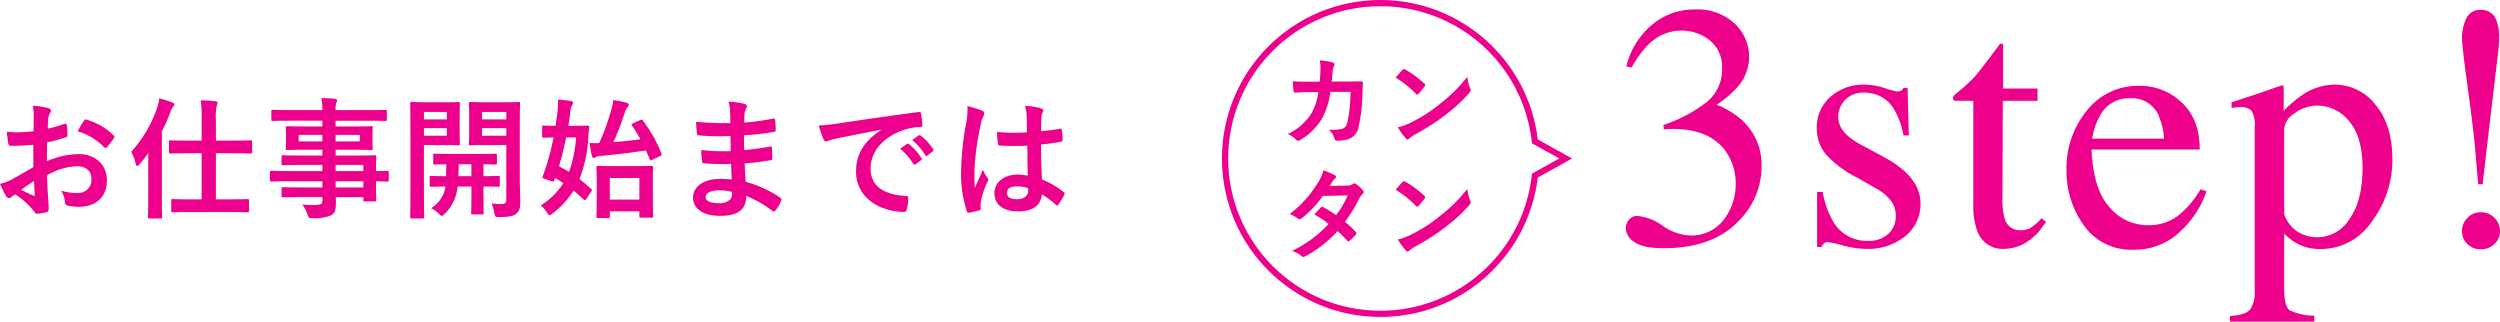
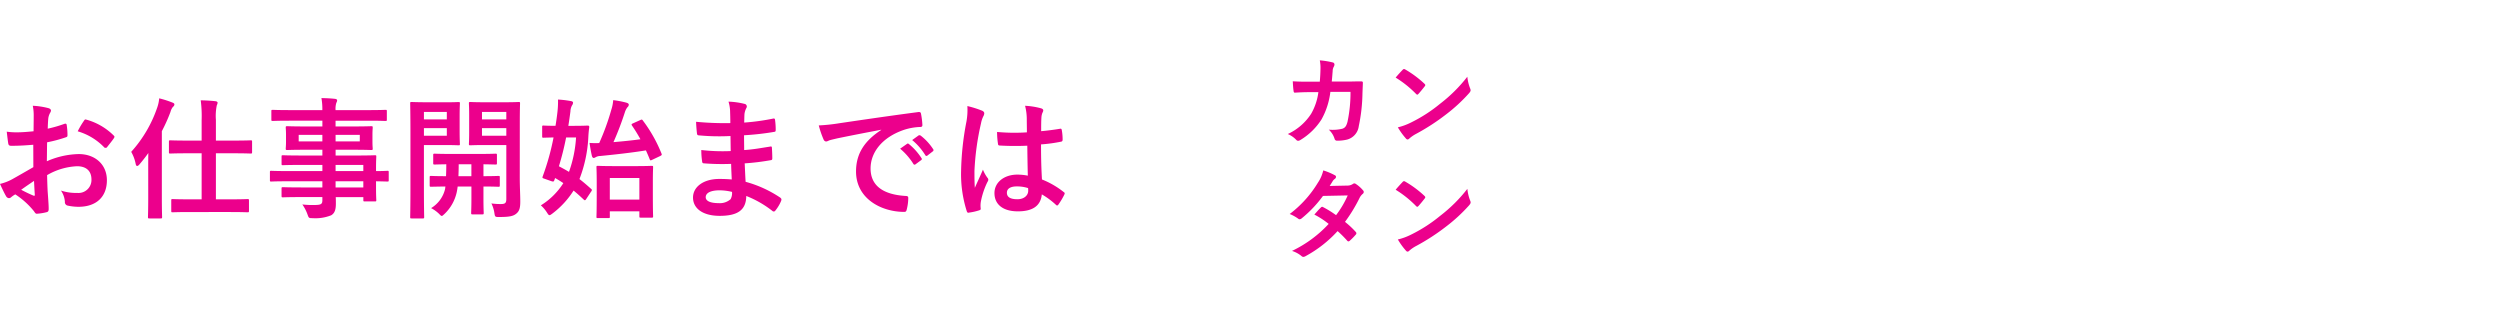
<svg xmlns="http://www.w3.org/2000/svg" width="401.277" height="51.62" viewBox="0 0 401.277 51.62">
  <g id="Group_1703" data-name="Group 1703" transform="translate(-480.446 -4034.576)">
    <path id="Path_42993" data-name="Path 42993" d="M-80.2-6.594c-1.533.882-2.52,1.449-3.423,1.953a7.754,7.754,0,0,1-1.932.735c.315.693.735,1.575.966,1.953a.589.589,0,0,0,.462.336.527.527,0,0,0,.357-.147,3.806,3.806,0,0,1,.672-.462A12.912,12.912,0,0,1-80.115.462c.189.273.273.441.5.42A8.535,8.535,0,0,0-78.057.63c.357-.084.315-.4.315-.693,0-.483-.1-1.806-.168-2.73-.042-.924-.063-1.638-.084-2.52a10.385,10.385,0,0,1,4.809-1.428c1.47,0,2.31.756,2.31,2.121a2.084,2.084,0,0,1-2.268,2.163,7.833,7.833,0,0,1-2.625-.378,3.669,3.669,0,0,1,.63,1.785.563.563,0,0,0,.462.63,8.139,8.139,0,0,0,1.722.189c2.835,0,4.557-1.575,4.557-4.263,0-2.52-1.869-4.179-4.473-4.2a13.254,13.254,0,0,0-5.166,1.155c.021-1.008.021-2.037.042-3.045a21.4,21.4,0,0,0,3-.8c.21-.063.273-.126.273-.336a10.555,10.555,0,0,0-.126-1.638c-.021-.21-.168-.252-.357-.189a20.592,20.592,0,0,1-2.688.777c.021-.672.042-1.2.1-1.743a2.57,2.57,0,0,1,.294-.819.745.745,0,0,0,.126-.336c0-.189-.168-.336-.42-.4a11.9,11.9,0,0,0-2.5-.378,7.764,7.764,0,0,1,.147,1.7c0,.9-.021,1.7-.021,2.394-.882.084-1.785.168-2.667.168a10.728,10.728,0,0,1-1.638-.105c.084.735.168,1.428.231,1.827.042.315.147.441.5.441,1.407,0,2.478-.084,3.528-.168Zm.105,2.205c.042.693.084,1.659.126,2.2.021.189-.042.21-.21.168a21.535,21.535,0,0,1-1.974-.945C-81.4-3.507-80.682-3.99-80.094-4.389Zm7.014-7.959a9.694,9.694,0,0,1,4.263,2.583c.063.105.357.084.42,0,.315-.42.861-1.071,1.134-1.491a.545.545,0,0,0,.084-.21c0-.063-.042-.126-.126-.21a9.982,9.982,0,0,0-4.452-2.562c-.147-.042-.21.021-.357.252A12.883,12.883,0,0,0-73.08-12.348ZM-48.678.609c2.016,0,2.709.042,2.835.042.231,0,.252-.021.252-.252V-1.239c0-.21-.021-.231-.252-.231-.126,0-.819.042-2.835.042H-50.9V-8.82H-48.2c2.058,0,2.772.042,2.877.042.21,0,.231-.021.231-.252v-1.638c0-.21-.021-.231-.231-.231-.1,0-.819.042-2.877.042H-50.9v-3.318a8.428,8.428,0,0,1,.147-2.352,1.073,1.073,0,0,0,.126-.42c0-.1-.126-.21-.336-.231-.714-.084-1.554-.126-2.373-.147a19.51,19.51,0,0,1,.147,3.192v3.276h-2.142c-2.058,0-2.751-.042-2.877-.042-.21,0-.231.021-.231.231V-9.03c0,.231.021.252.231.252.126,0,.819-.042,2.877-.042h2.142v7.392H-55c-2.037,0-2.73-.042-2.856-.042-.189,0-.21.021-.21.231V.4c0,.231.021.252.21.252.126,0,.819-.042,2.856-.042ZM-61.761-1.785c0,2.058-.042,3.066-.042,3.192,0,.21.021.231.252.231h1.764c.231,0,.252-.021.252-.231,0-.105-.042-1.134-.042-3.192V-12.369a26.4,26.4,0,0,0,1.386-3.087,2.132,2.132,0,0,1,.4-.819.5.5,0,0,0,.231-.378c0-.147-.105-.231-.336-.315A15.456,15.456,0,0,0-60-17.64a5.928,5.928,0,0,1-.315,1.47,20.411,20.411,0,0,1-4.179,7.119,6.4,6.4,0,0,1,.714,1.911c.042.231.126.357.231.357s.231-.084.378-.252c.483-.567.966-1.176,1.428-1.827-.021.777-.021,1.575-.021,2.247ZM-33.81-4.326v.987h-3.444c-2.058,0-2.751-.042-2.877-.042-.21,0-.231.021-.231.252V-2c0,.231.021.252.231.252.126,0,.819-.042,2.877-.042h3.444V-1.3c0,.609-.189.756-1.092.777a14.335,14.335,0,0,1-2.121-.084A6.77,6.77,0,0,1-36.2.987c.21.588.21.609.84.609A6.8,6.8,0,0,0-32.4,1.134c.567-.336.756-.9.756-1.869,0-.315,0-.672-.021-1.05h4.431v.462c0,.21.021.231.231.231h1.617c.21,0,.231-.021.231-.231,0-.126-.042-.672-.042-1.932V-4.326c1.239.021,1.722.042,1.827.042.189,0,.21-.021.21-.231v-1.26c0-.21-.021-.231-.21-.231-.105,0-.588.042-1.827.042v-.483c0-1.2.042-1.7.042-1.827,0-.21-.021-.231-.231-.231-.1,0-.84.042-2.9.042h-3.4v-.924H-28.9c2.058,0,2.793.042,2.94.042.21,0,.231-.021.231-.252,0-.126-.042-.4-.042-1.092v-1.134c0-.693.042-.966.042-1.092,0-.231-.021-.252-.231-.252-.147,0-.882.042-2.94.042h-2.793v-.924h5.334c1.89,0,2.541.042,2.667.042.21,0,.231-.021.231-.231v-1.323c0-.21-.021-.231-.231-.231-.126,0-.777.042-2.667.042h-5.334a3.255,3.255,0,0,1,.126-1.176.815.815,0,0,0,.126-.4c0-.126-.147-.21-.336-.231-.735-.084-1.407-.105-2.184-.126a10.041,10.041,0,0,1,.147,1.932H-39.1c-1.89,0-2.541-.042-2.667-.042-.21,0-.231.021-.231.231v1.323c0,.21.021.231.231.231.126,0,.777-.042,2.667-.042h5.292v.924h-2.709c-2.058,0-2.793-.042-2.919-.042-.231,0-.252.021-.252.252,0,.126.042.4.042,1.092v1.134c0,.693-.042.966-.042,1.092,0,.231.021.252.252.252.126,0,.861-.042,2.919-.042h2.709v.924h-3.465c-2.037,0-2.73-.042-2.856-.042-.21,0-.231.021-.231.231v1.155c0,.189.021.21.231.21.126,0,.819-.042,2.856-.042h3.465v.987h-5.628c-1.827,0-2.457-.042-2.583-.042-.189,0-.21.021-.21.231v1.26c0,.21.021.231.21.231.126,0,.756-.042,2.583-.042Zm6.573-2.625v.987h-4.452v-.987Zm-4.452,3.612v-.987h4.452v.987Zm3.885-7.392h-3.885v-1.05H-27.8Zm-9.807,0v-1.05h3.8v1.05Zm35.49-3.213c0-1.848.042-2.73.042-2.877,0-.21-.021-.231-.231-.231-.126,0-.693.042-2.331.042H-7.728c-1.638,0-2.184-.042-2.31-.042-.231,0-.252.021-.252.231,0,.147.042.63.042,1.848v2.814c0,1.239-.042,1.7-.042,1.827,0,.21.021.231.252.231.126,0,.672-.042,2.31-.042h3.444v8.652c0,.63-.168.819-.861.819a10.438,10.438,0,0,1-1.533-.1A5.273,5.273,0,0,1-6.2.756c.1.651.126.651.777.651,1.68,0,2.289-.147,2.772-.567s.609-.924.609-1.932c0-1.029-.084-2.373-.084-3.843Zm-2.163,2.31H-8.19v-1.218h3.906Zm0-3.822v1.2H-8.19v-1.2Zm-12.7-1.554c-1.554,0-2.352-.042-2.5-.042-.21,0-.231.021-.231.231,0,.147.042,1.638.042,4.578v9.114c0,2.94-.042,4.389-.042,4.536,0,.21.021.231.231.231H-17.7c.21,0,.231-.021.231-.231,0-.147-.042-1.6-.042-4.536v-7.014h3.444c1.386,0,1.995.042,2.121.042.189,0,.21-.021.21-.231,0-.126-.042-.714-.042-1.995V-14.8c0-1.281.042-1.869.042-2.016,0-.21-.021-.231-.21-.231-.126,0-.735.042-2.121.042Zm3.15,5.376h-3.675v-1.218h3.675Zm0-3.822v1.2h-3.675v-1.2Zm3.948,11.97v1.953c0,1.449-.042,2.142-.042,2.268,0,.231.021.252.231.252h1.554c.21,0,.231-.021.231-.252,0-.126-.042-.819-.042-2.268V-3.486c1.659,0,2.289.042,2.394.042.21,0,.231-.021.231-.252v-1.26c0-.21-.021-.231-.231-.231-.1,0-.735.042-2.394.042V-7.056c1.3.021,1.827.042,1.932.042.21,0,.231-.021.231-.231V-8.526c0-.21-.021-.231-.231-.231-.126,0-.756.042-2.625.042h-4.494c-1.869,0-2.5-.042-2.625-.042-.231,0-.252.021-.252.231v1.281c0,.21.021.231.252.231.1,0,.588-.021,1.848-.042,0,.735-.021,1.386-.042,1.911-1.68,0-2.289-.042-2.394-.042-.21,0-.231.021-.231.231V-3.7c0,.231.021.252.231.252.1,0,.693-.021,2.289-.042l-.042.378A4.9,4.9,0,0,1-16.359-.021,5.565,5.565,0,0,1-15.12.861c.252.252.357.378.483.378.084,0,.189-.1.4-.294a6.848,6.848,0,0,0,1.995-3.528,9.029,9.029,0,0,0,.147-.9ZM-11.97-5.145c.021-.546.042-1.2.042-1.911h2.037v1.911ZM1.47-11.55c0,.21.021.231.21.231.105,0,.525-.021,1.617-.042A39.729,39.729,0,0,1,1.575-5.166c-.1.273-.1.315.231.42l1.134.4c.378.126.42.042.5-.21l.105-.294q.725.41,1.323.819A11.286,11.286,0,0,1,1.26-.462,5.447,5.447,0,0,1,2.2.63c.21.336.315.483.441.483S2.9,1.008,3.129.84A13.939,13.939,0,0,0,6.51-2.835c.546.441,1.071.924,1.659,1.47.147.126.21.126.378-.126l.777-1.176a.462.462,0,0,0,.126-.252.254.254,0,0,0-.126-.189C8.694-3.675,8.085-4.2,7.455-4.683a21.428,21.428,0,0,0,1.428-6.8c.021-.4.063-.945.147-1.533,0-.189-.063-.252-.273-.252-.126,0-.63.042-2.163.042H5.67c.126-.756.231-1.512.336-2.31a2.186,2.186,0,0,1,.252-.966.776.776,0,0,0,.168-.441q0-.189-.315-.252a16.882,16.882,0,0,0-2.1-.252A13.786,13.786,0,0,1,3.927-15.5Q3.8-14.364,3.612-13.23c-1.344,0-1.827-.042-1.932-.042-.189,0-.21.021-.21.21Zm5.439.189A19.794,19.794,0,0,1,5.775-5.838c-.525-.315-1.071-.609-1.617-.9a45,45,0,0,0,1.155-4.62ZM12.327.5h4.746v.8c0,.189.021.21.231.21h1.722c.231,0,.252-.021.252-.21,0-.126-.042-.693-.042-3.675V-4.389c0-1.449.042-2.058.042-2.184,0-.21-.021-.231-.252-.231-.126,0-.735.042-2.5.042H12.915c-1.764,0-2.352-.042-2.5-.042-.21,0-.231.021-.231.231,0,.147.042.735.042,2.5v1.743c0,3-.042,3.549-.042,3.7,0,.189.021.21.231.21H12.1c.21,0,.231-.021.231-.21Zm4.746-5.355v3.465H12.327V-4.851Zm-1.008-8.778c-.273.126-.294.168-.168.378a24.523,24.523,0,0,1,1.344,2.184c-1.365.189-2.856.336-4.326.462a48.524,48.524,0,0,0,1.827-4.788,2.625,2.625,0,0,1,.42-.819.541.541,0,0,0,.21-.4c0-.147-.105-.231-.336-.315a14.641,14.641,0,0,0-2.163-.42,6.538,6.538,0,0,1-.315,1.575,38.086,38.086,0,0,1-1.932,5.313,13.1,13.1,0,0,1-1.554-.021c.1.672.231,1.449.378,2.079.063.231.189.336.273.336a.659.659,0,0,0,.336-.126,1.555,1.555,0,0,1,.714-.189c2.373-.231,5.019-.525,7.35-.9.21.462.42.945.609,1.428.084.21.147.21.441.063l1.239-.588c.273-.147.294-.189.21-.4a22.9,22.9,0,0,0-3-5.313c-.126-.168-.168-.168-.4-.063ZM31.9-4.62C30.912-4.7,30.408-4.7,29.883-4.7c-2.541,0-4.2,1.281-4.2,2.982,0,1.743,1.554,2.94,4.284,2.94,2.877,0,4.242-.924,4.263-3.192A16.663,16.663,0,0,1,38.409.42a.322.322,0,0,0,.231.105.309.309,0,0,0,.273-.168A6.317,6.317,0,0,0,39.837-1.2c.063-.252.063-.315-.147-.5a18.724,18.724,0,0,0-5.565-2.541c-.063-.966-.1-1.995-.147-2.961a38.035,38.035,0,0,0,4.116-.5c.231-.021.315-.084.315-.294,0-.63-.042-1.323-.063-1.722-.021-.189-.084-.231-.336-.168-1.512.231-2.52.441-4.116.546,0-.756-.021-1.533-.021-2.373a42.96,42.96,0,0,0,4.851-.546c.168-.021.231-.063.231-.336a11.22,11.22,0,0,0-.1-1.533c-.021-.252-.1-.315-.357-.252a35.337,35.337,0,0,1-4.6.63c.021-.63.021-.924.042-1.344a2.7,2.7,0,0,1,.315-1.008.428.428,0,0,0-.231-.63,12.168,12.168,0,0,0-2.646-.378,6.041,6.041,0,0,1,.252,1.407c.021.714.042,1.26.042,2.037a48.012,48.012,0,0,1-5.5-.21c.042.861.084,1.365.147,1.89.021.21.126.294.357.294a34.559,34.559,0,0,0,5.019.1c.021.8.021,1.617.042,2.415a29.547,29.547,0,0,1-4.725-.168,12.533,12.533,0,0,0,.126,1.785c.021.273.105.357.336.357a37.184,37.184,0,0,0,4.326.084C31.815-6.405,31.857-5.544,31.9-4.62Zm.042,1.995a2.015,2.015,0,0,1-.231,1.176,2.594,2.594,0,0,1-1.911.63c-1.449,0-2.079-.4-2.079-.945,0-.672.735-1.113,2.268-1.113A9.057,9.057,0,0,1,31.941-2.625Zm23.94-9.933C53.34-10.9,51.849-8.883,51.849-5.9,51.849-1.533,55.9.588,59.6.588c.252,0,.336-.126.4-.441a7.47,7.47,0,0,0,.231-1.806c0-.231-.126-.315-.462-.315-3.654-.231-5.586-1.7-5.586-4.41,0-2.52,1.785-4.977,5.355-6.195a9.37,9.37,0,0,1,2.562-.462c.273,0,.4-.063.4-.315a12,12,0,0,0-.231-1.848c-.021-.147-.126-.273-.441-.231-5.418.714-10.038,1.407-12.621,1.785a28.97,28.97,0,0,1-3.339.357,14.634,14.634,0,0,0,.777,2.268.491.491,0,0,0,.4.315,1.226,1.226,0,0,0,.462-.168c.315-.1.525-.147,1.323-.336,2.247-.462,4.494-.9,7.056-1.386Zm3.045,3a10.42,10.42,0,0,1,2.121,2.436.219.219,0,0,0,.357.063l.882-.651a.212.212,0,0,0,.063-.336,9.665,9.665,0,0,0-2-2.247c-.126-.105-.21-.126-.315-.042Zm1.932-1.386a9.934,9.934,0,0,1,2.1,2.415.215.215,0,0,0,.357.063l.84-.651a.243.243,0,0,0,.063-.378,8.77,8.77,0,0,0-1.995-2.163.364.364,0,0,0-.315-.042ZM79.422-5.229a8.764,8.764,0,0,0-1.68-.168c-2.121,0-3.675,1.239-3.675,2.961C74.067-.63,75.411.5,77.826.5,80.3.5,81.5-.462,81.669-2.226a12.471,12.471,0,0,1,2.268,1.68.29.29,0,0,0,.189.105.254.254,0,0,0,.189-.126,11.345,11.345,0,0,0,.966-1.617c.1-.231.084-.294-.105-.42A13.743,13.743,0,0,0,81.69-4.62c-.1-1.806-.147-3.276-.147-5.628a23.664,23.664,0,0,0,3.234-.441c.147-.021.231-.126.231-.315a8.4,8.4,0,0,0-.126-1.491c-.042-.231-.084-.315-.336-.252-.9.147-2,.294-2.982.378,0-.966,0-1.512.042-2.226a2.369,2.369,0,0,1,.168-.735.9.9,0,0,0,.126-.357c0-.189-.147-.294-.378-.357a11.69,11.69,0,0,0-2.541-.4,8.657,8.657,0,0,1,.273,2.058c0,.777.021,1.449.021,2.205a30.379,30.379,0,0,1-4.788-.063,12.865,12.865,0,0,0,.147,1.911c.021.21.1.273.378.273a42.465,42.465,0,0,0,4.326.021C79.359-8.379,79.38-6.846,79.422-5.229Zm.042,2a2.958,2.958,0,0,1,.021.42c0,.756-.672,1.365-1.722,1.365-1.239,0-1.7-.4-1.7-1.05s.588-1.008,1.575-1.008A5.849,5.849,0,0,1,79.464-3.234ZM69.72-16.4a10.568,10.568,0,0,1-.147,2.478,45.615,45.615,0,0,0-.861,7.959,19.562,19.562,0,0,0,.9,6.405c.1.294.189.315.42.252A8.8,8.8,0,0,0,71.61.336c.189-.063.273-.126.252-.273a3.966,3.966,0,0,1,.021-1.113,12.447,12.447,0,0,1,1.071-3.192.609.609,0,0,0,.126-.336.454.454,0,0,0-.126-.294,5.584,5.584,0,0,1-.735-1.323c-.441,1.05-.882,1.953-1.3,2.919-.063-.882-.063-1.848-.063-2.688a41.7,41.7,0,0,1,1.05-7.644,4.262,4.262,0,0,1,.378-1.155,1.072,1.072,0,0,0,.147-.462c0-.168-.084-.294-.315-.42A16.4,16.4,0,0,0,69.72-16.4Z" transform="translate(566 4068)" fill="#ec008c" />
-     <path id="Path_42992" data-name="Path 42992" d="M-69.68-4.758A8.219,8.219,0,0,1-65.7-3.2a8.351,8.351,0,0,0,4.2,1.559,6.539,6.539,0,0,0,5.688-2.584,9.422,9.422,0,0,0,1.859-5.619,8.931,8.931,0,0,0-1.5-5.141Q-58-18.73-64.047-18.73q-.355,0-.684.014t-.766.068l-.055-.711A23.7,23.7,0,0,0-58.661-23a6.641,6.641,0,0,0,2.516-5.414,5.428,5.428,0,0,0-1.982-4.539,7.123,7.123,0,0,0-4.525-1.559,7.416,7.416,0,0,0-5.3,2.215,16.927,16.927,0,0,0-2.707,3.719l-.848-.191a12.547,12.547,0,0,1,4.074-6.645A10.435,10.435,0,0,1-60.547-37.9a8.716,8.716,0,0,1,6.467,2.3A7.306,7.306,0,0,1-51.8-30.3a7.341,7.341,0,0,1-1.887,4.867,17.5,17.5,0,0,1-3.309,2.816,14.122,14.122,0,0,1,4.211,2.625,9.668,9.668,0,0,1,2.98,7.273,12.4,12.4,0,0,1-4.088,9.16Q-57.977.41-65.524.41q-3.363,0-4.717-1a2.749,2.749,0,0,1-1.354-2.146A2.379,2.379,0,0,1-71.143-4.1,1.648,1.648,0,0,1-69.68-4.758Zm28.791-3.855h.9a14.284,14.284,0,0,0,1.7,4.785A6.205,6.205,0,0,0-32.686-.766,4.5,4.5,0,0,0-29.446-1.9,3.88,3.88,0,0,0-28.256-4.84a4.048,4.048,0,0,0-.684-2.215,7.009,7.009,0,0,0-2.406-2.078l-3.063-1.75a17.458,17.458,0,0,1-4.949-3.637,6.389,6.389,0,0,1-1.586-4.32,6.467,6.467,0,0,1,2.188-5.031,7.908,7.908,0,0,1,5.5-1.969,10.677,10.677,0,0,1,3.186.547,14.76,14.76,0,0,0,1.955.547,1.4,1.4,0,0,0,.711-.137,1.145,1.145,0,0,0,.383-.437h.656l.191,7.629h-.848A12.649,12.649,0,0,0-28.5-21.82,5.426,5.426,0,0,0-33.4-24.555,3.907,3.907,0,0,0-36.4-23.379,3.923,3.923,0,0,0-37.5-20.617q0,2.516,3.773,4.484l3.609,1.941q5.824,3.172,5.824,7.383a6.6,6.6,0,0,1-2.42,5.277A9.456,9.456,0,0,1-33.042.52,14.788,14.788,0,0,1-36.76-.027a16.792,16.792,0,0,0-2.461-.547.81.81,0,0,0-.574.232,1.614,1.614,0,0,0-.383.561h-.711Zm35.381-16.6v1.969h-5.578l-.055,15.75a10.537,10.537,0,0,0,.355,3.145,2.527,2.527,0,0,0,2.57,1.887,3.1,3.1,0,0,0,1.709-.465A8.969,8.969,0,0,0-4.852-4.4l.711.6-.6.82A8.749,8.749,0,0,1-7.751-.273,6.837,6.837,0,0,1-10.813.52a4.309,4.309,0,0,1-4.375-2.871,11.89,11.89,0,0,1-.629-4.32v-16.57H-18.8A.8.8,0,0,1-19-23.406a.331.331,0,0,1-.068-.219.652.652,0,0,1,.123-.424,8.2,8.2,0,0,1,.779-.7,23.546,23.546,0,0,0,2.721-2.529q.834-.971,3.924-5.127a.912.912,0,0,1,.424.055q.068.055.068.41v6.727Zm16.377-.437a9.665,9.665,0,0,1,6.754,2.666q2.9,2.666,2.9,7.561H3.157Q3.431-9.078,6.028-6.18a8.006,8.006,0,0,0,6.152,2.9,7.738,7.738,0,0,0,4.84-1.5,15.1,15.1,0,0,0,3.637-4.266l.957.328a15.548,15.548,0,0,1-4.2,6.426A10.467,10.467,0,0,1,9.884.656,9.218,9.218,0,0,1,1.94-3.227a14.883,14.883,0,0,1-2.8-8.941,14.55,14.55,0,0,1,3.254-9.488A10.419,10.419,0,0,1,10.868-25.648Zm-1.586,2a5.226,5.226,0,0,0-4.758,2.762,10.863,10.863,0,0,0-1.258,3.719H14.806a11.35,11.35,0,0,0-1.039-4.074A4.719,4.719,0,0,0,9.282-23.652Zm24.8,18.621A5.541,5.541,0,0,0,36.2-2.256a5.956,5.956,0,0,0,3.322.916,6.084,6.084,0,0,0,5.045-2.939q2.092-2.939,2.092-8.189,0-5.031-2.174-7.52a6.536,6.536,0,0,0-5.045-2.488,6.031,6.031,0,0,0-3.691,1.244,3.327,3.327,0,0,0-1.668,2.447Zm-8.7,16.324q2.57-.164,3.268-1.094a4.9,4.9,0,0,0,.7-2.926v-26.25a4.559,4.559,0,0,0-.506-2.666,2.44,2.44,0,0,0-1.9-.588,5.37,5.37,0,0,0-.561.027q-.26.027-.752.109V-23l2.6-.848q.137-.027,5.5-1.887a.221.221,0,0,1,.205.123A.582.582,0,0,1,34-25.32v3.691a19.95,19.95,0,0,1,3.172-2.68,9.46,9.46,0,0,1,5.059-1.531,8.254,8.254,0,0,1,6.494,3.213q2.721,3.213,2.721,8.791A16.392,16.392,0,0,1,48.176-3.91,9.837,9.837,0,0,1,39.96.547,8.228,8.228,0,0,1,37.307.164a7.913,7.913,0,0,1-3.227-2.105V7q0,2.762.9,3.391a9.077,9.077,0,0,0,3.938.848V12.2H25.385ZM65.606.6a3,3,0,0,1-2.078-.82,2.717,2.717,0,0,1-.9-2.105A2.961,2.961,0,0,1,63.5-4.457a2.89,2.89,0,0,1,2.16-.9,2.9,2.9,0,0,1,2.188.916,2.976,2.976,0,0,1,.875,2.119,2.754,2.754,0,0,1-.9,2.064A3.086,3.086,0,0,1,65.606.6Zm2.98-33.988q0,.492-.027.971t-.109,1.135l-1.23,10.363L65.934-9.844h-.711l-.52-6.016q-.219-2.57-1.2-9.816-.875-6.316-.875-7.629a7.348,7.348,0,0,1,.656-3.117,2.436,2.436,0,0,1,2.434-1.422A2.532,2.532,0,0,1,68.231-35.9,7.665,7.665,0,0,1,68.586-33.387Z" transform="translate(813 4074)" fill="#ec008c" />
    <g id="Group_1595" data-name="Group 1595" transform="translate(676.583 4034.576)">
      <path id="Path_42994" data-name="Path 42994" d="M-11.392-9.312c-.928,0-1.648,0-2.656-.064.032.592.064,1.168.128,1.552.016.192.08.288.24.272.752-.048,1.52-.08,2.3-.08h1.44a9.323,9.323,0,0,1-1.152,3.456,8.907,8.907,0,0,1-3.76,3.264A4.081,4.081,0,0,1-13.5.016a.411.411,0,0,0,.3.16.729.729,0,0,0,.368-.128,10.313,10.313,0,0,0,3.392-3.3A11.9,11.9,0,0,0-8.016-7.68h3.232a22.411,22.411,0,0,1-.48,4.8c-.192.72-.4.976-.832,1.12a6.531,6.531,0,0,1-2.176.144A3.348,3.348,0,0,1-7.344-.16.389.389,0,0,0-6.96.16,6.763,6.763,0,0,0-5.344-.016a2.55,2.55,0,0,0,1.888-2.16A27.274,27.274,0,0,0-2.864-7.44c.032-.848.064-1.488.064-1.7,0-.176-.08-.224-.336-.224-.736,0-1.488.032-2.224.032H-7.792c.08-.784.1-1.168.144-1.68a1.49,1.49,0,0,1,.208-.752.718.718,0,0,0,.08-.3.33.33,0,0,0-.272-.336,12.53,12.53,0,0,0-2.08-.336A6.152,6.152,0,0,1-9.6-11.472c-.016.864-.048,1.376-.112,2.16ZM2.464-9.968A16.937,16.937,0,0,1,5.728-7.36c.08.08.144.128.208.128s.112-.048.192-.128c.224-.24.752-.88.992-1.2a.344.344,0,0,0,.1-.208c0-.064-.048-.128-.144-.224a16.684,16.684,0,0,0-3.056-2.272.426.426,0,0,0-.208-.08.3.3,0,0,0-.224.128C3.28-10.9,2.816-10.4,2.464-9.968Zm.352,7.984A11.086,11.086,0,0,0,4.1-.208a.415.415,0,0,0,.272.176.442.442,0,0,0,.288-.16A5.523,5.523,0,0,1,5.728-.928,34.4,34.4,0,0,0,10.56-4.064a26.152,26.152,0,0,0,3.68-3.392c.176-.208.256-.336.256-.48a.782.782,0,0,0-.08-.3,7.142,7.142,0,0,1-.448-1.872A24.038,24.038,0,0,1,9.584-5.76,23.716,23.716,0,0,1,4.976-2.784,9.639,9.639,0,0,1,2.816-1.984ZM-8.128,7.424c.272-.416.368-.576.5-.8A1.337,1.337,0,0,1-7.3,6.288a.432.432,0,0,0,.192-.32.281.281,0,0,0-.176-.256,10.076,10.076,0,0,0-1.872-.784A5.9,5.9,0,0,1-10.016,6.9a17.851,17.851,0,0,1-4.528,5.024,6.666,6.666,0,0,1,1.344.736.366.366,0,0,0,.256.112.574.574,0,0,0,.32-.144A19.321,19.321,0,0,0-9.2,9.024l3.968-.08A15.425,15.425,0,0,1-7.1,12.112a16.043,16.043,0,0,0-2.064-1.28.415.415,0,0,0-.16-.064.3.3,0,0,0-.208.112c-.368.336-.7.752-1.056,1.136a13.375,13.375,0,0,1,2.3,1.5,19.4,19.4,0,0,1-5.888,4.336,4.546,4.546,0,0,1,1.52.816.48.48,0,0,0,.3.144.871.871,0,0,0,.4-.144,19.5,19.5,0,0,0,5.1-4A17.732,17.732,0,0,1-5.3,16.224a.278.278,0,0,0,.176.1.332.332,0,0,0,.192-.08,9.835,9.835,0,0,0,.992-1.008.31.31,0,0,0,.1-.208.316.316,0,0,0-.1-.224,14.224,14.224,0,0,0-1.728-1.616A24.973,24.973,0,0,0-3.312,9.312a2.007,2.007,0,0,1,.48-.608.409.409,0,0,0,.176-.3.391.391,0,0,0-.128-.288,5.184,5.184,0,0,0-1.088-.976.551.551,0,0,0-.288-.128.468.468,0,0,0-.272.112,1.565,1.565,0,0,1-.88.24Zm10.592.608A16.937,16.937,0,0,1,5.728,10.64c.08.08.144.128.208.128s.112-.048.192-.128c.224-.24.752-.88.992-1.2a.344.344,0,0,0,.1-.208c0-.064-.048-.128-.144-.224A16.684,16.684,0,0,0,4.016,6.736a.426.426,0,0,0-.208-.08.3.3,0,0,0-.224.128C3.28,7.1,2.816,7.6,2.464,8.032Zm.352,7.984A11.086,11.086,0,0,0,4.1,17.792a.415.415,0,0,0,.272.176.442.442,0,0,0,.288-.16,5.523,5.523,0,0,1,1.072-.736,34.4,34.4,0,0,0,4.832-3.136,26.152,26.152,0,0,0,3.68-3.392c.176-.208.256-.336.256-.48a.782.782,0,0,0-.08-.3,7.142,7.142,0,0,1-.448-1.872A24.038,24.038,0,0,1,9.584,12.24a23.716,23.716,0,0,1-4.608,2.976A9.639,9.639,0,0,1,2.816,16.016Z" transform="translate(25.417 22.424)" fill="#ec008c" />
      <g id="Union_1" data-name="Union 1" transform="translate(0 0)" fill="none">
-         <path d="M0,25.438a25.439,25.439,0,0,1,50.693-3.059L56.2,25.438,50.693,28.5A25.439,25.439,0,0,1,0,25.438Z" stroke="none" />
-         <path d="M 25.438 1 C 22.138 1 18.938 1.646 15.926 2.92 C 13.016 4.151 10.402 5.913 8.158 8.157 C 5.913 10.402 4.151 13.016 2.92 15.925 C 1.646 18.938 1 22.138 1 25.438 C 1 28.737 1.646 31.937 2.92 34.949 C 4.151 37.859 5.913 40.473 8.158 42.717 C 10.402 44.962 13.016 46.724 15.926 47.955 C 18.938 49.229 22.138 49.875 25.438 49.875 C 31.452 49.875 37.232 47.67 41.713 43.667 C 46.158 39.696 48.995 34.266 49.7 28.377 L 49.761 27.87 L 50.207 27.622 L 54.14 25.437 L 50.207 23.252 L 49.761 23.004 L 49.7 22.497 C 48.995 16.608 46.158 11.178 41.713 7.207 C 37.232 3.204 31.452 1 25.438 1 M 25.438 -3.814697265625e-06 C 38.452 -3.814697265625e-06 49.182 9.771 50.693 22.378 L 56.199 25.438 L 50.693 28.496 C 49.183 41.103 38.452 50.875 25.438 50.875 C 11.389 50.875 0 39.486 0 25.438 C 0 11.388 11.389 -3.814697265625e-06 25.438 -3.814697265625e-06 Z" stroke="none" fill="#ec008c" />
-       </g>
+         </g>
    </g>
  </g>
</svg>